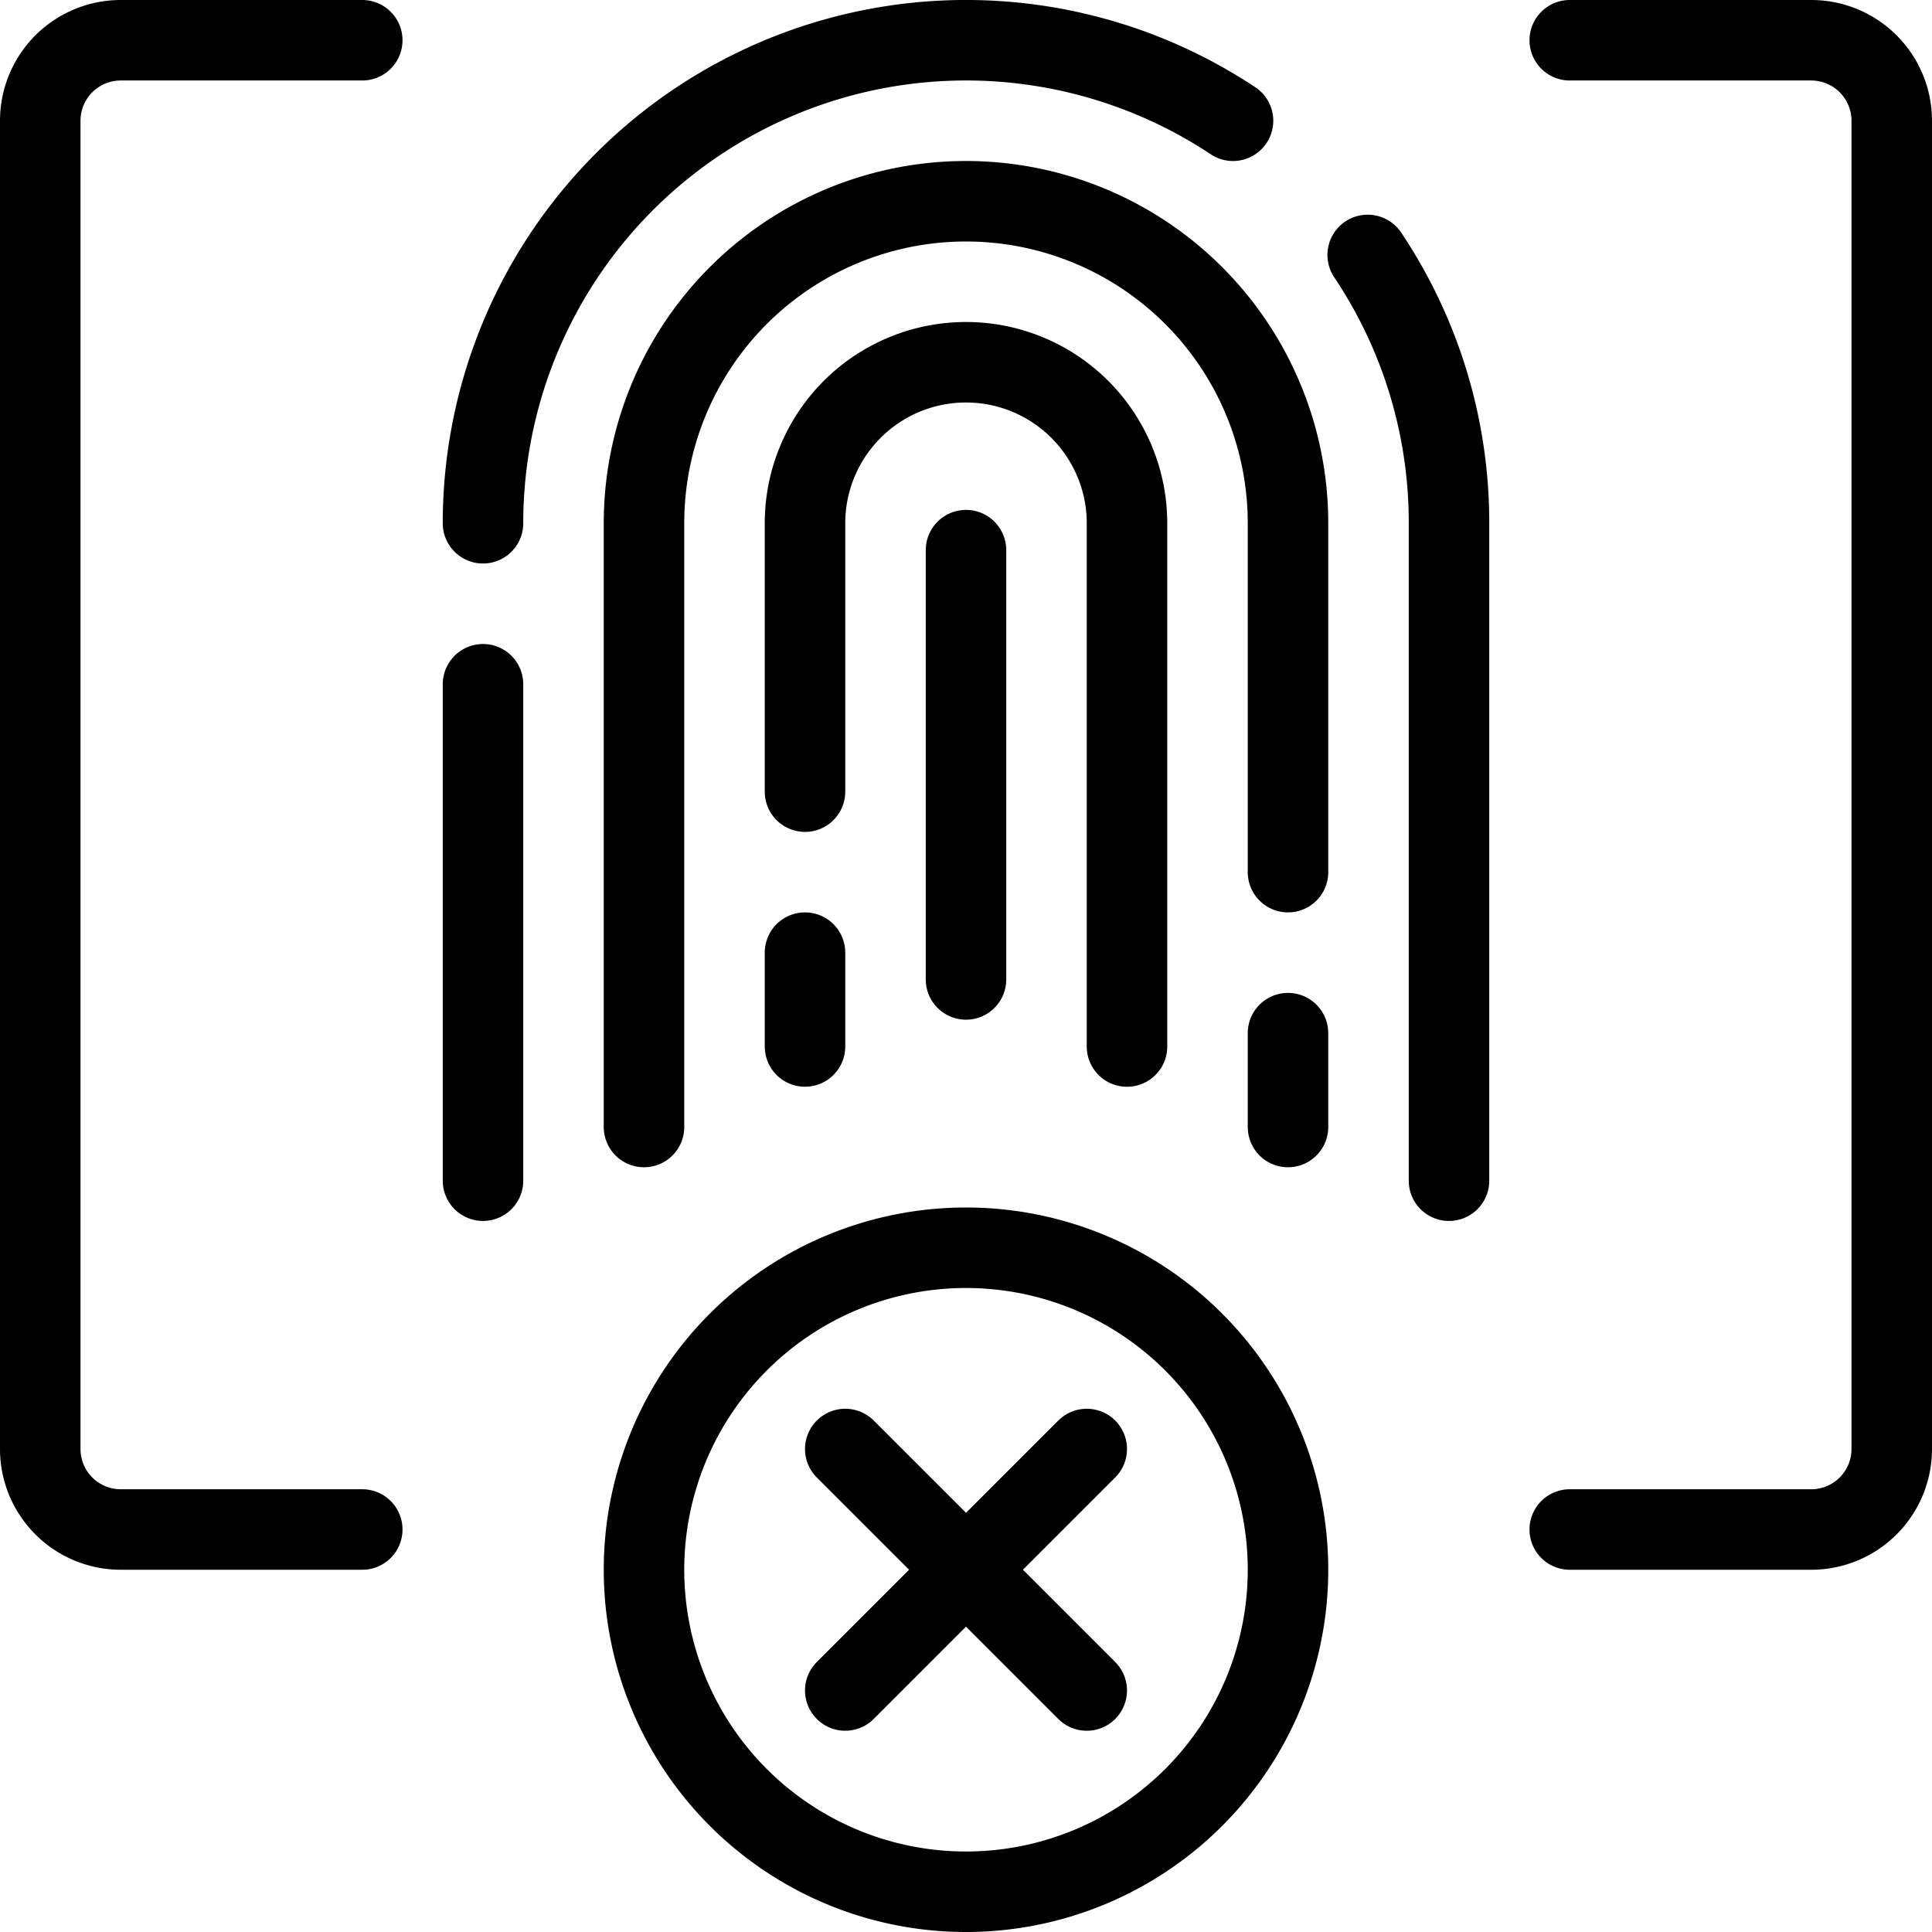
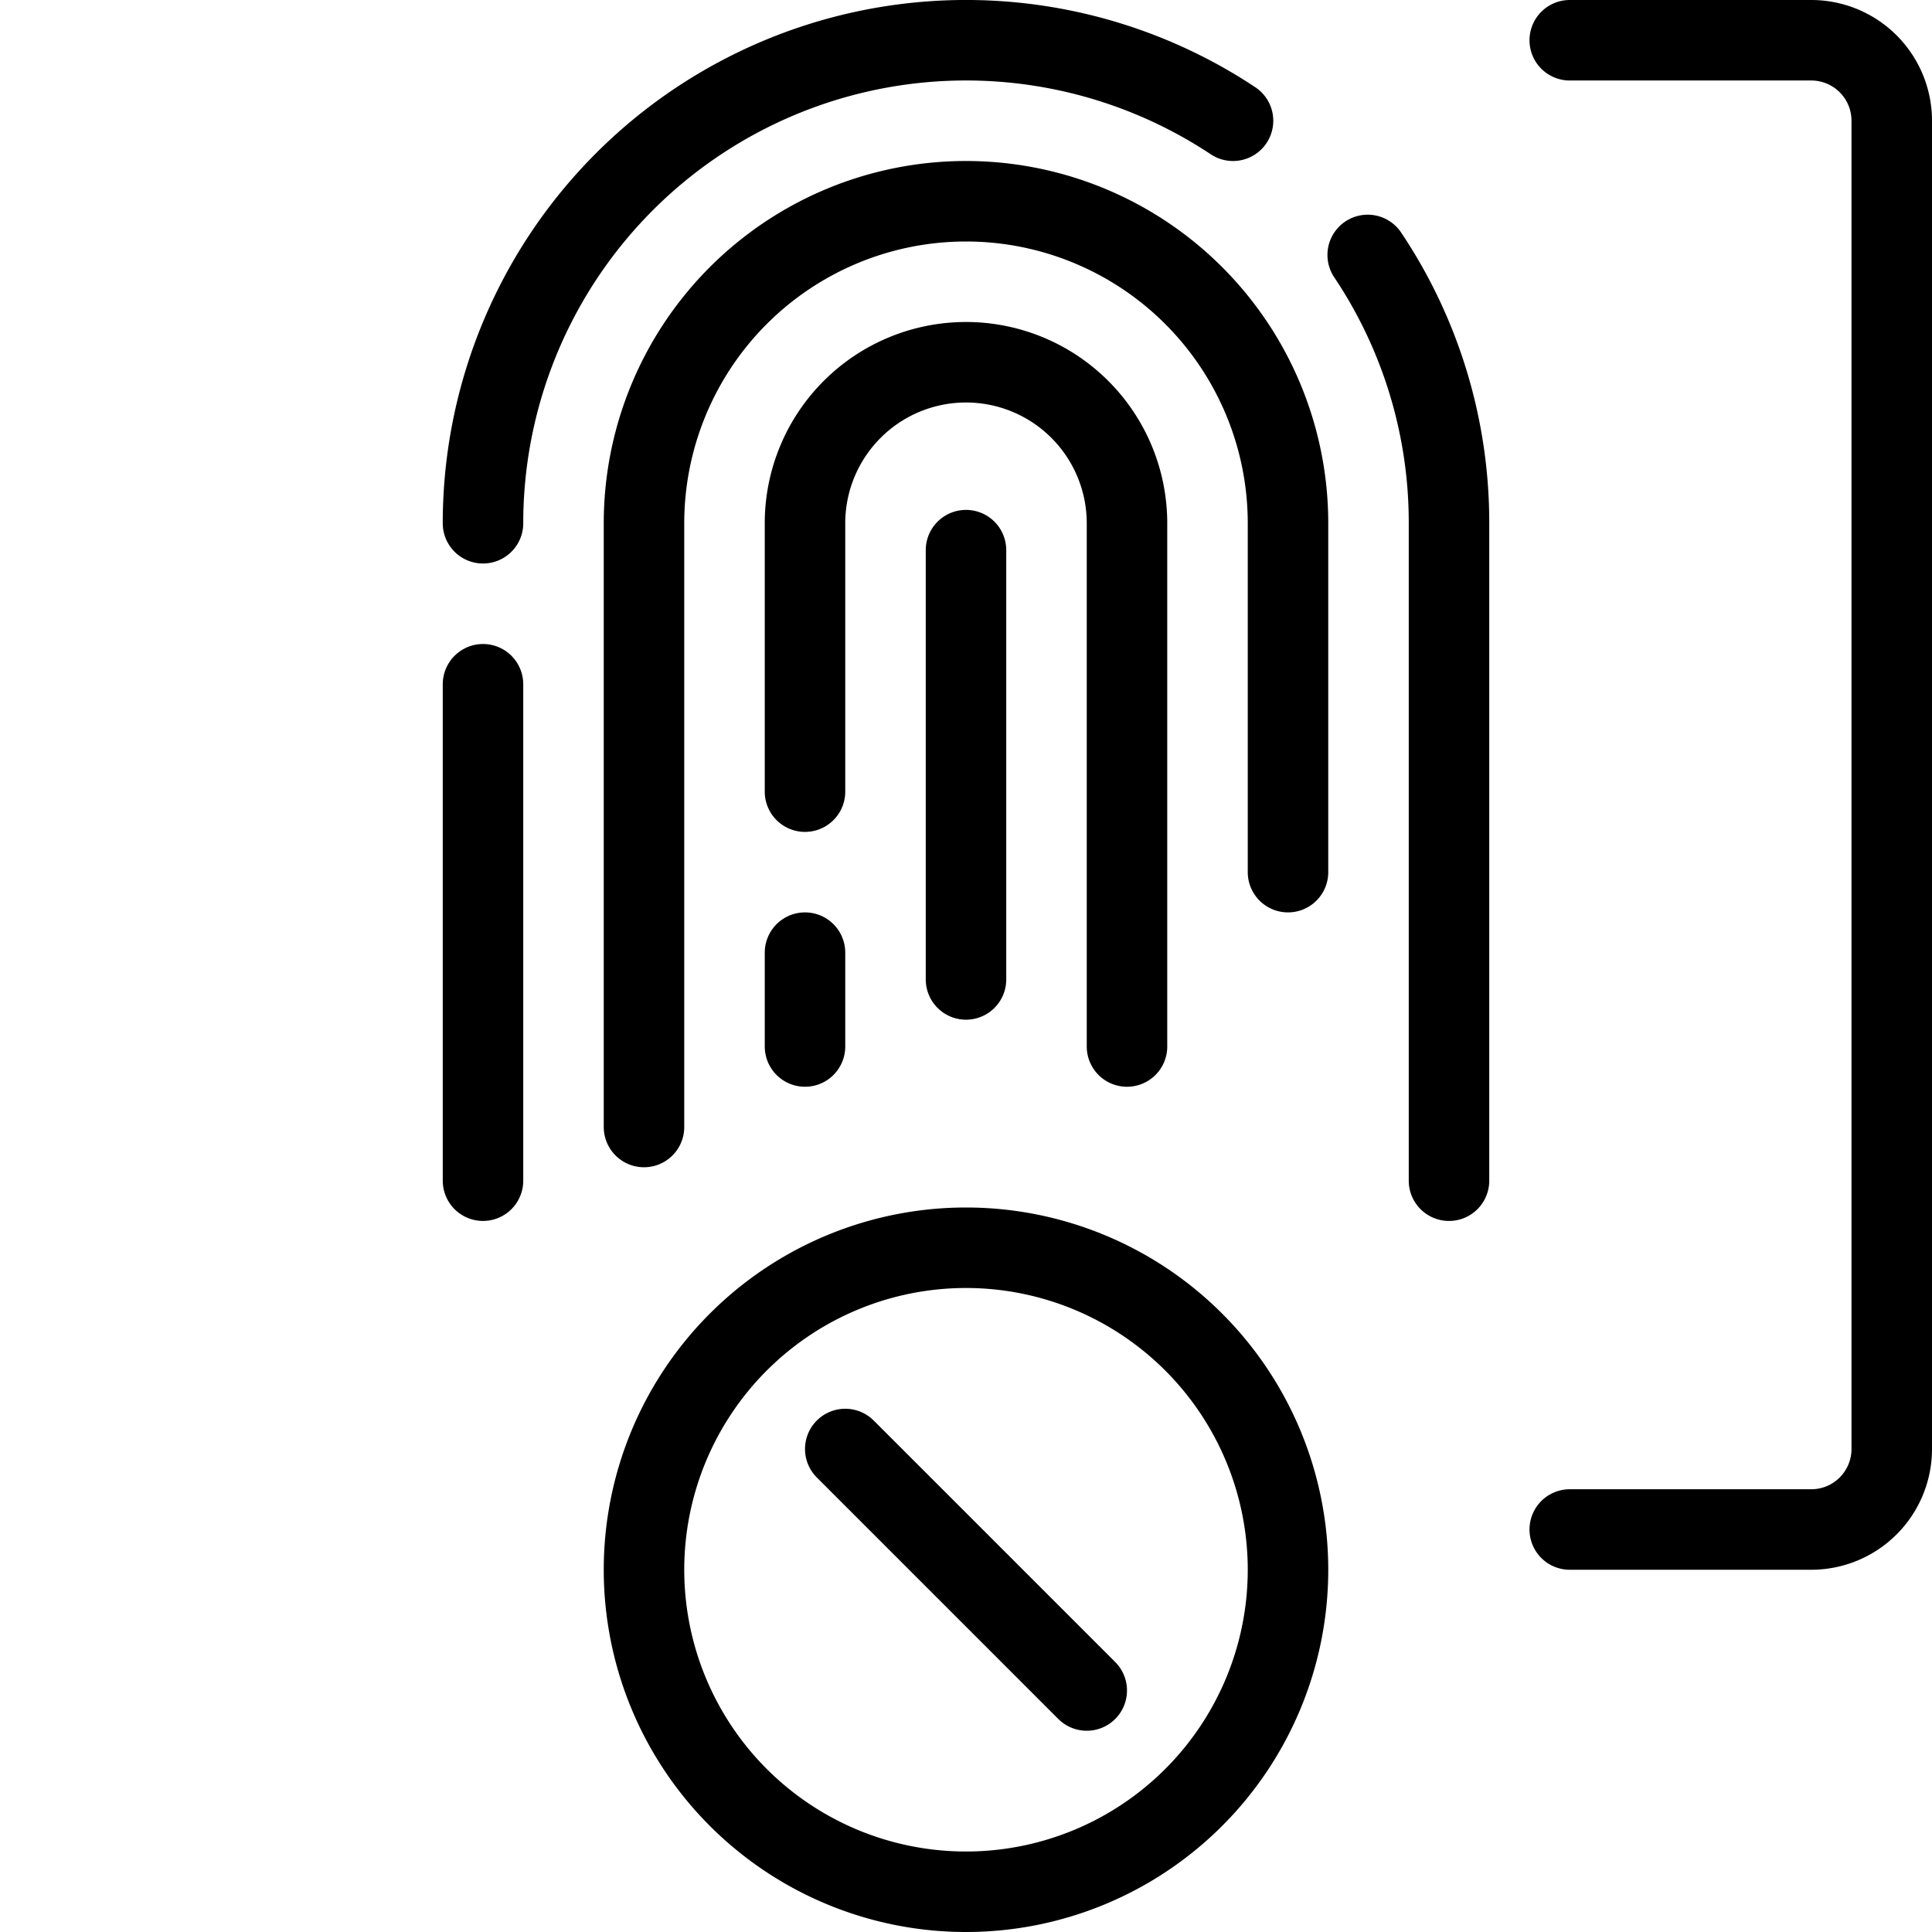
<svg xmlns="http://www.w3.org/2000/svg" viewBox="0 0 24 24">
  <g transform="matrix(1,0,0,1,0,0)">
    <path d="M6 8.5L6 14.667" fill="none" stroke="#000000" stroke-linecap="round" stroke-linejoin="round" />
    <path d="M15.317,1.5A6,6,0,0,0,6,6.5" fill="none" stroke="#000000" stroke-linecap="round" stroke-linejoin="round" />
    <path d="M18,14.667V6.5a5.972,5.972,0,0,0-1.01-3.333" fill="none" stroke="#000000" stroke-linecap="round" stroke-linejoin="round" />
    <path d="M16,10.834V6.5a4,4,0,0,0-8,0V14" fill="none" stroke="#000000" stroke-linecap="round" stroke-linejoin="round" />
-     <path d="M16 14L16 12.834" fill="none" stroke="#000000" stroke-linecap="round" stroke-linejoin="round" />
    <path d="M10 11.834L10 13" fill="none" stroke="#000000" stroke-linecap="round" stroke-linejoin="round" />
    <path d="M14,13V6.5a2,2,0,0,0-4,0V9.834" fill="none" stroke="#000000" stroke-linecap="round" stroke-linejoin="round" />
    <path d="M12 6.834L12 12.167" fill="none" stroke="#000000" stroke-linecap="round" stroke-linejoin="round" />
    <path d="M19.5.5h3a1,1,0,0,1,1,1V18a1,1,0,0,1-1,1h-3" fill="none" stroke="#000000" stroke-linecap="round" stroke-linejoin="round" />
-     <path d="M4.5,19h-3a1,1,0,0,1-1-1V1.5a1,1,0,0,1,1-1h3" fill="none" stroke="#000000" stroke-linecap="round" stroke-linejoin="round" />
    <path d="M8.000 19.500 A4.000 4.000 0 1 0 16.000 19.500 A4.000 4.000 0 1 0 8.000 19.500 Z" fill="none" stroke="#000000" stroke-linecap="round" stroke-linejoin="round" />
-     <path d="M13.5 18L10.5 21" fill="none" stroke="#000000" stroke-linecap="round" stroke-linejoin="round" />
    <path d="M10.5 18L13.5 21" fill="none" stroke="#000000" stroke-linecap="round" stroke-linejoin="round" />
  </g>
</svg>